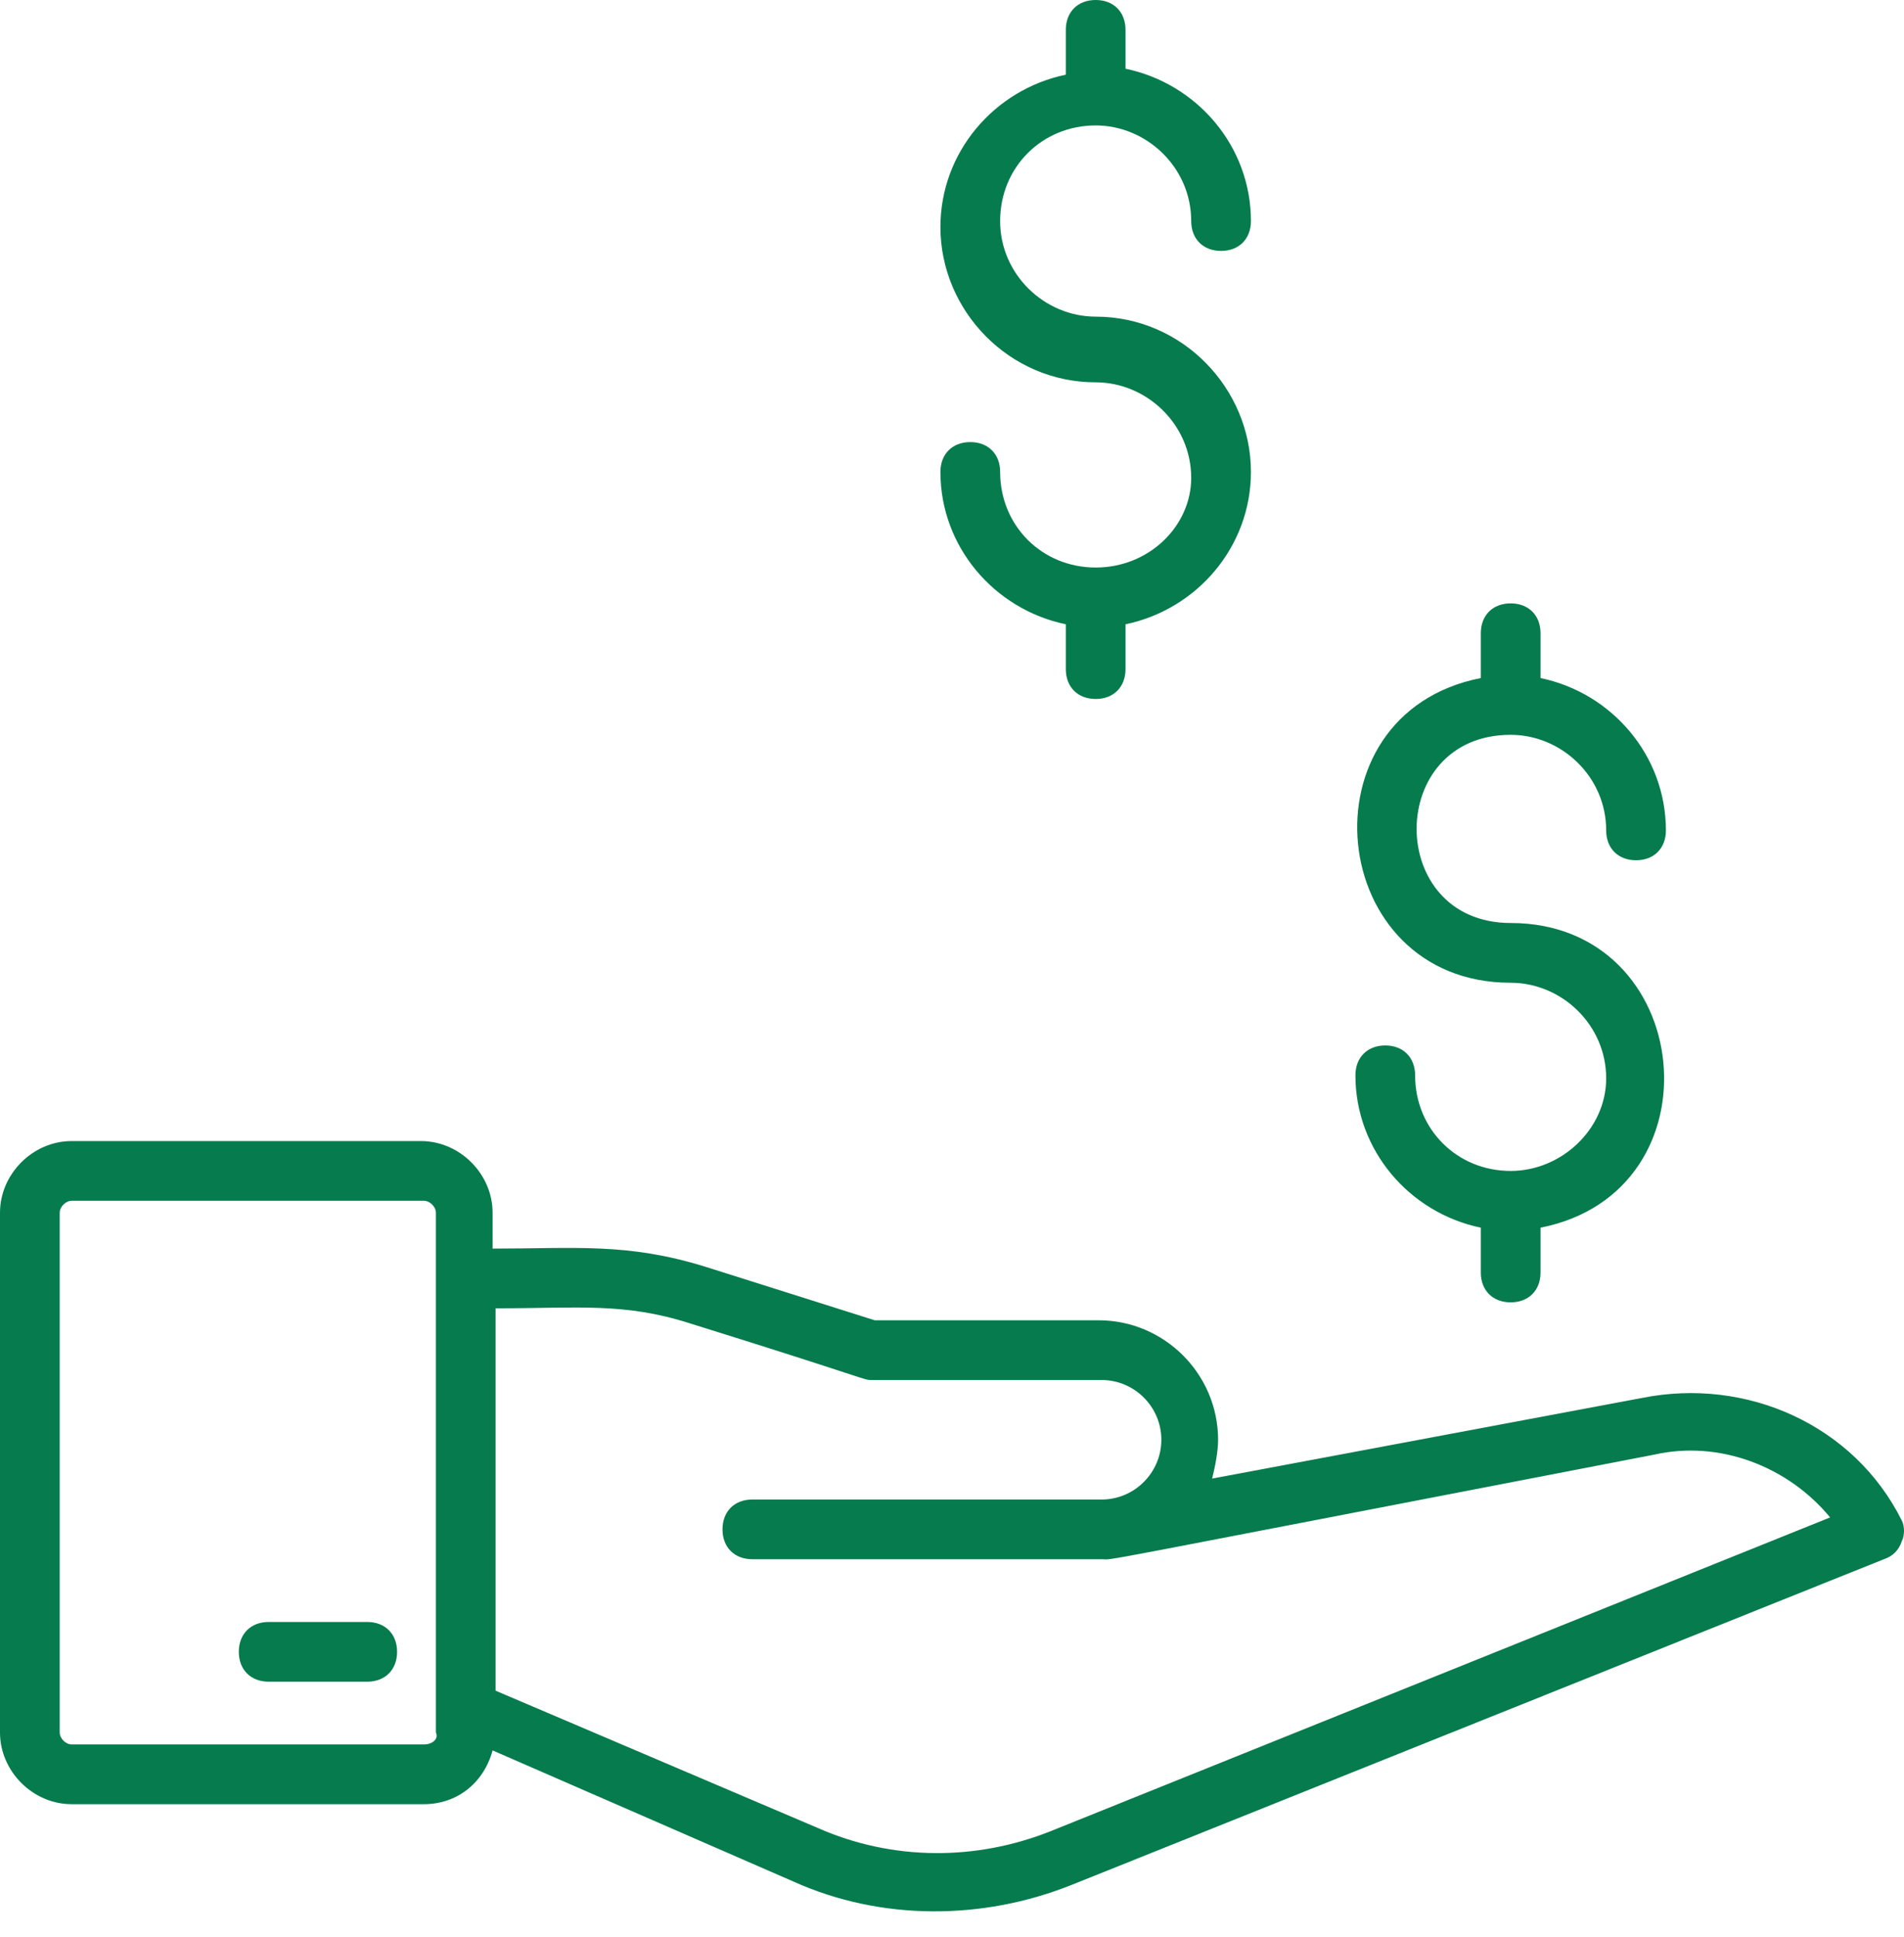
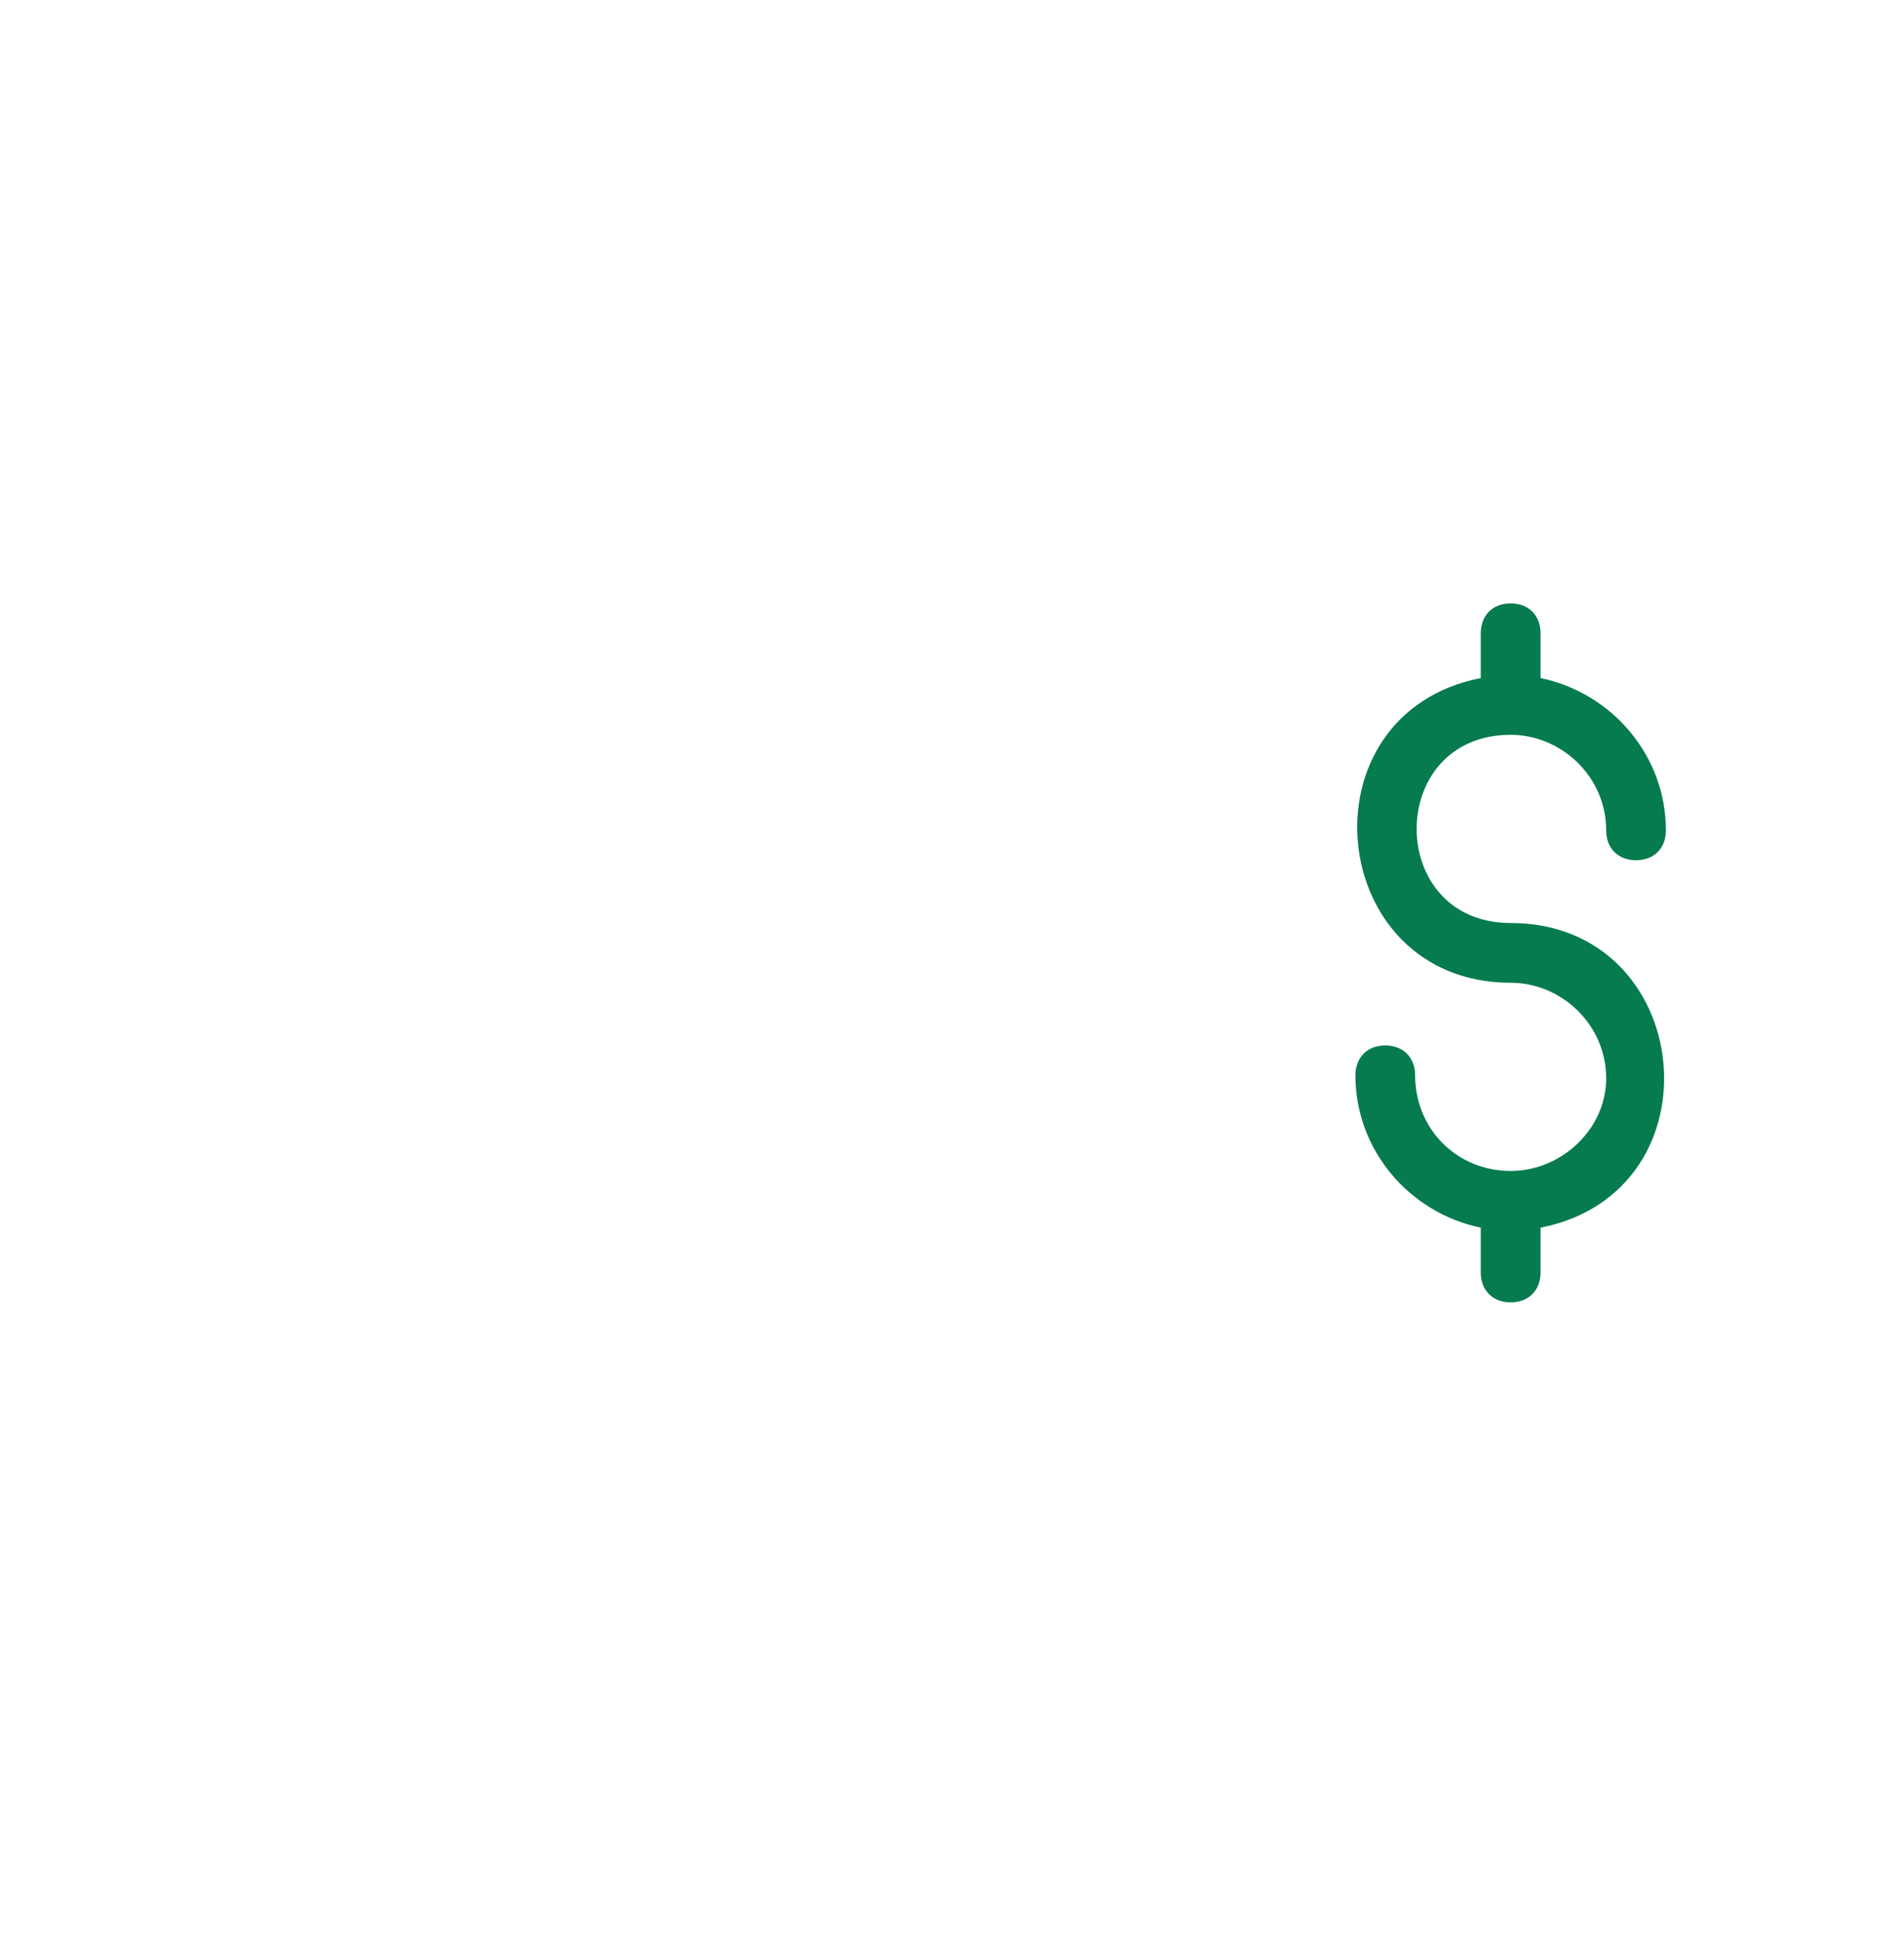
<svg xmlns="http://www.w3.org/2000/svg" width="60px" height="61px" viewBox="0 0 60 61" version="1.1">
  <title>Group</title>
  <g id="Page-1" stroke="none" stroke-width="1" fill="none" fill-rule="evenodd">
    <g id="HOME-CALCULATOR-MOEX-desktop-" transform="translate(-755, -753)" fill="#067B4E" fill-rule="nonzero">
      <g id="Group" transform="translate(755, 753)">
-         <path d="M59.929,47.887 C58.424,44.877 55.037,43.371 51.744,44.03 L38.197,46.57 C38.291,46.194 38.385,45.723 38.385,45.347 C38.385,43.277 36.691,41.584 34.622,41.584 L27.566,41.584 L22.203,39.89 C19.757,39.138 18.158,39.326 15.523,39.326 L15.523,38.197 C15.523,36.974 14.488,35.939 13.265,35.939 L2.258,35.939 C1.035,35.939 0,36.974 0,38.197 L0,54.567 C0,55.79 1.035,56.825 2.258,56.825 L13.359,56.825 C14.394,56.825 15.241,56.166 15.523,55.131 L25.025,59.271 C27.754,60.494 30.953,60.494 33.775,59.365 L59.365,49.11 C59.647,49.016 59.835,48.828 59.929,48.546 C60.024,48.358 60.024,48.075 59.929,47.887 Z M13.359,54.943 L2.258,54.943 C2.07,54.943 1.882,54.755 1.882,54.567 L1.882,38.197 C1.882,38.009 2.07,37.82 2.258,37.82 L13.359,37.82 C13.548,37.82 13.736,38.009 13.736,38.197 C13.736,41.207 13.736,49.204 13.736,54.567 C13.83,54.755 13.642,54.943 13.359,54.943 Z M33.116,57.672 C30.764,58.612 28.13,58.612 25.778,57.577 L15.617,53.25 L15.617,41.207 C18.252,41.207 19.663,41.019 21.733,41.678 C27.472,43.465 27.189,43.465 27.472,43.465 L34.716,43.465 C35.751,43.465 36.597,44.312 36.597,45.347 C36.597,46.382 35.751,47.229 34.716,47.229 L23.708,47.229 C23.144,47.229 22.768,47.605 22.768,48.169 C22.768,48.734 23.144,49.11 23.708,49.11 L34.716,49.11 C35.186,49.11 33.587,49.392 52.121,45.817 C54.191,45.347 56.354,46.194 57.672,47.793 L33.116,57.672 Z" id="Shape" />
        <path d="M47.605,36.88 C45.911,36.88 44.594,35.563 44.594,33.869 C44.594,33.305 44.218,32.928 43.653,32.928 C43.089,32.928 42.713,33.305 42.713,33.869 C42.713,36.221 44.406,38.197 46.664,38.667 L46.664,40.078 C46.664,40.643 47.04,41.019 47.605,41.019 C48.169,41.019 48.546,40.643 48.546,40.078 L48.546,38.667 C54.285,37.538 53.438,29.071 47.605,29.071 C43.653,29.071 43.653,23.144 47.605,23.144 C49.204,23.144 50.615,24.461 50.615,26.154 C50.615,26.719 50.992,27.095 51.556,27.095 C52.121,27.095 52.497,26.719 52.497,26.154 C52.497,23.802 50.804,21.827 48.546,21.356 L48.546,19.945 C48.546,19.381 48.169,19.004 47.605,19.004 C47.04,19.004 46.664,19.381 46.664,19.945 L46.664,21.356 C40.925,22.485 41.772,30.953 47.605,30.953 C49.204,30.953 50.615,32.27 50.615,33.963 C50.615,35.563 49.204,36.88 47.605,36.88 Z" id="Path" />
-         <path d="M34.528,17.875 C34.528,17.875 34.528,17.875 34.528,17.875 C34.528,17.875 34.528,17.875 34.528,17.875 C32.834,17.875 31.517,16.558 31.517,14.865 C31.517,14.3 31.141,13.924 30.576,13.924 C30.012,13.924 29.635,14.3 29.635,14.865 C29.635,17.217 31.329,19.192 33.587,19.663 L33.587,21.074 C33.587,21.639 33.963,22.015 34.528,22.015 C35.092,22.015 35.468,21.639 35.468,21.074 L35.468,19.663 C37.726,19.192 39.42,17.217 39.42,14.865 C39.42,12.23 37.256,9.973 34.528,9.973 C32.928,9.973 31.517,8.655 31.517,6.962 C31.517,5.269 32.834,3.951 34.528,3.951 C36.127,3.951 37.538,5.269 37.538,6.962 C37.538,7.526 37.915,7.903 38.479,7.903 C39.044,7.903 39.42,7.526 39.42,6.962 C39.42,4.61 37.726,2.634 35.468,2.164 L35.468,0.941 C35.468,0.376 35.092,0 34.528,0 C33.963,0 33.587,0.376 33.587,0.941 L33.587,2.352 C31.329,2.822 29.635,4.798 29.635,7.15 C29.635,9.784 31.799,12.042 34.528,12.042 C36.127,12.042 37.538,13.359 37.538,15.053 C37.538,16.558 36.221,17.875 34.528,17.875 Z" id="Path" />
-         <path d="M11.572,51.086 L8.467,51.086 C7.903,51.086 7.526,51.462 7.526,52.027 C7.526,52.591 7.903,52.967 8.467,52.967 L11.572,52.967 C12.136,52.967 12.513,52.591 12.513,52.027 C12.513,51.462 12.136,51.086 11.572,51.086 Z" id="Path" />
      </g>
    </g>
  </g>
</svg>